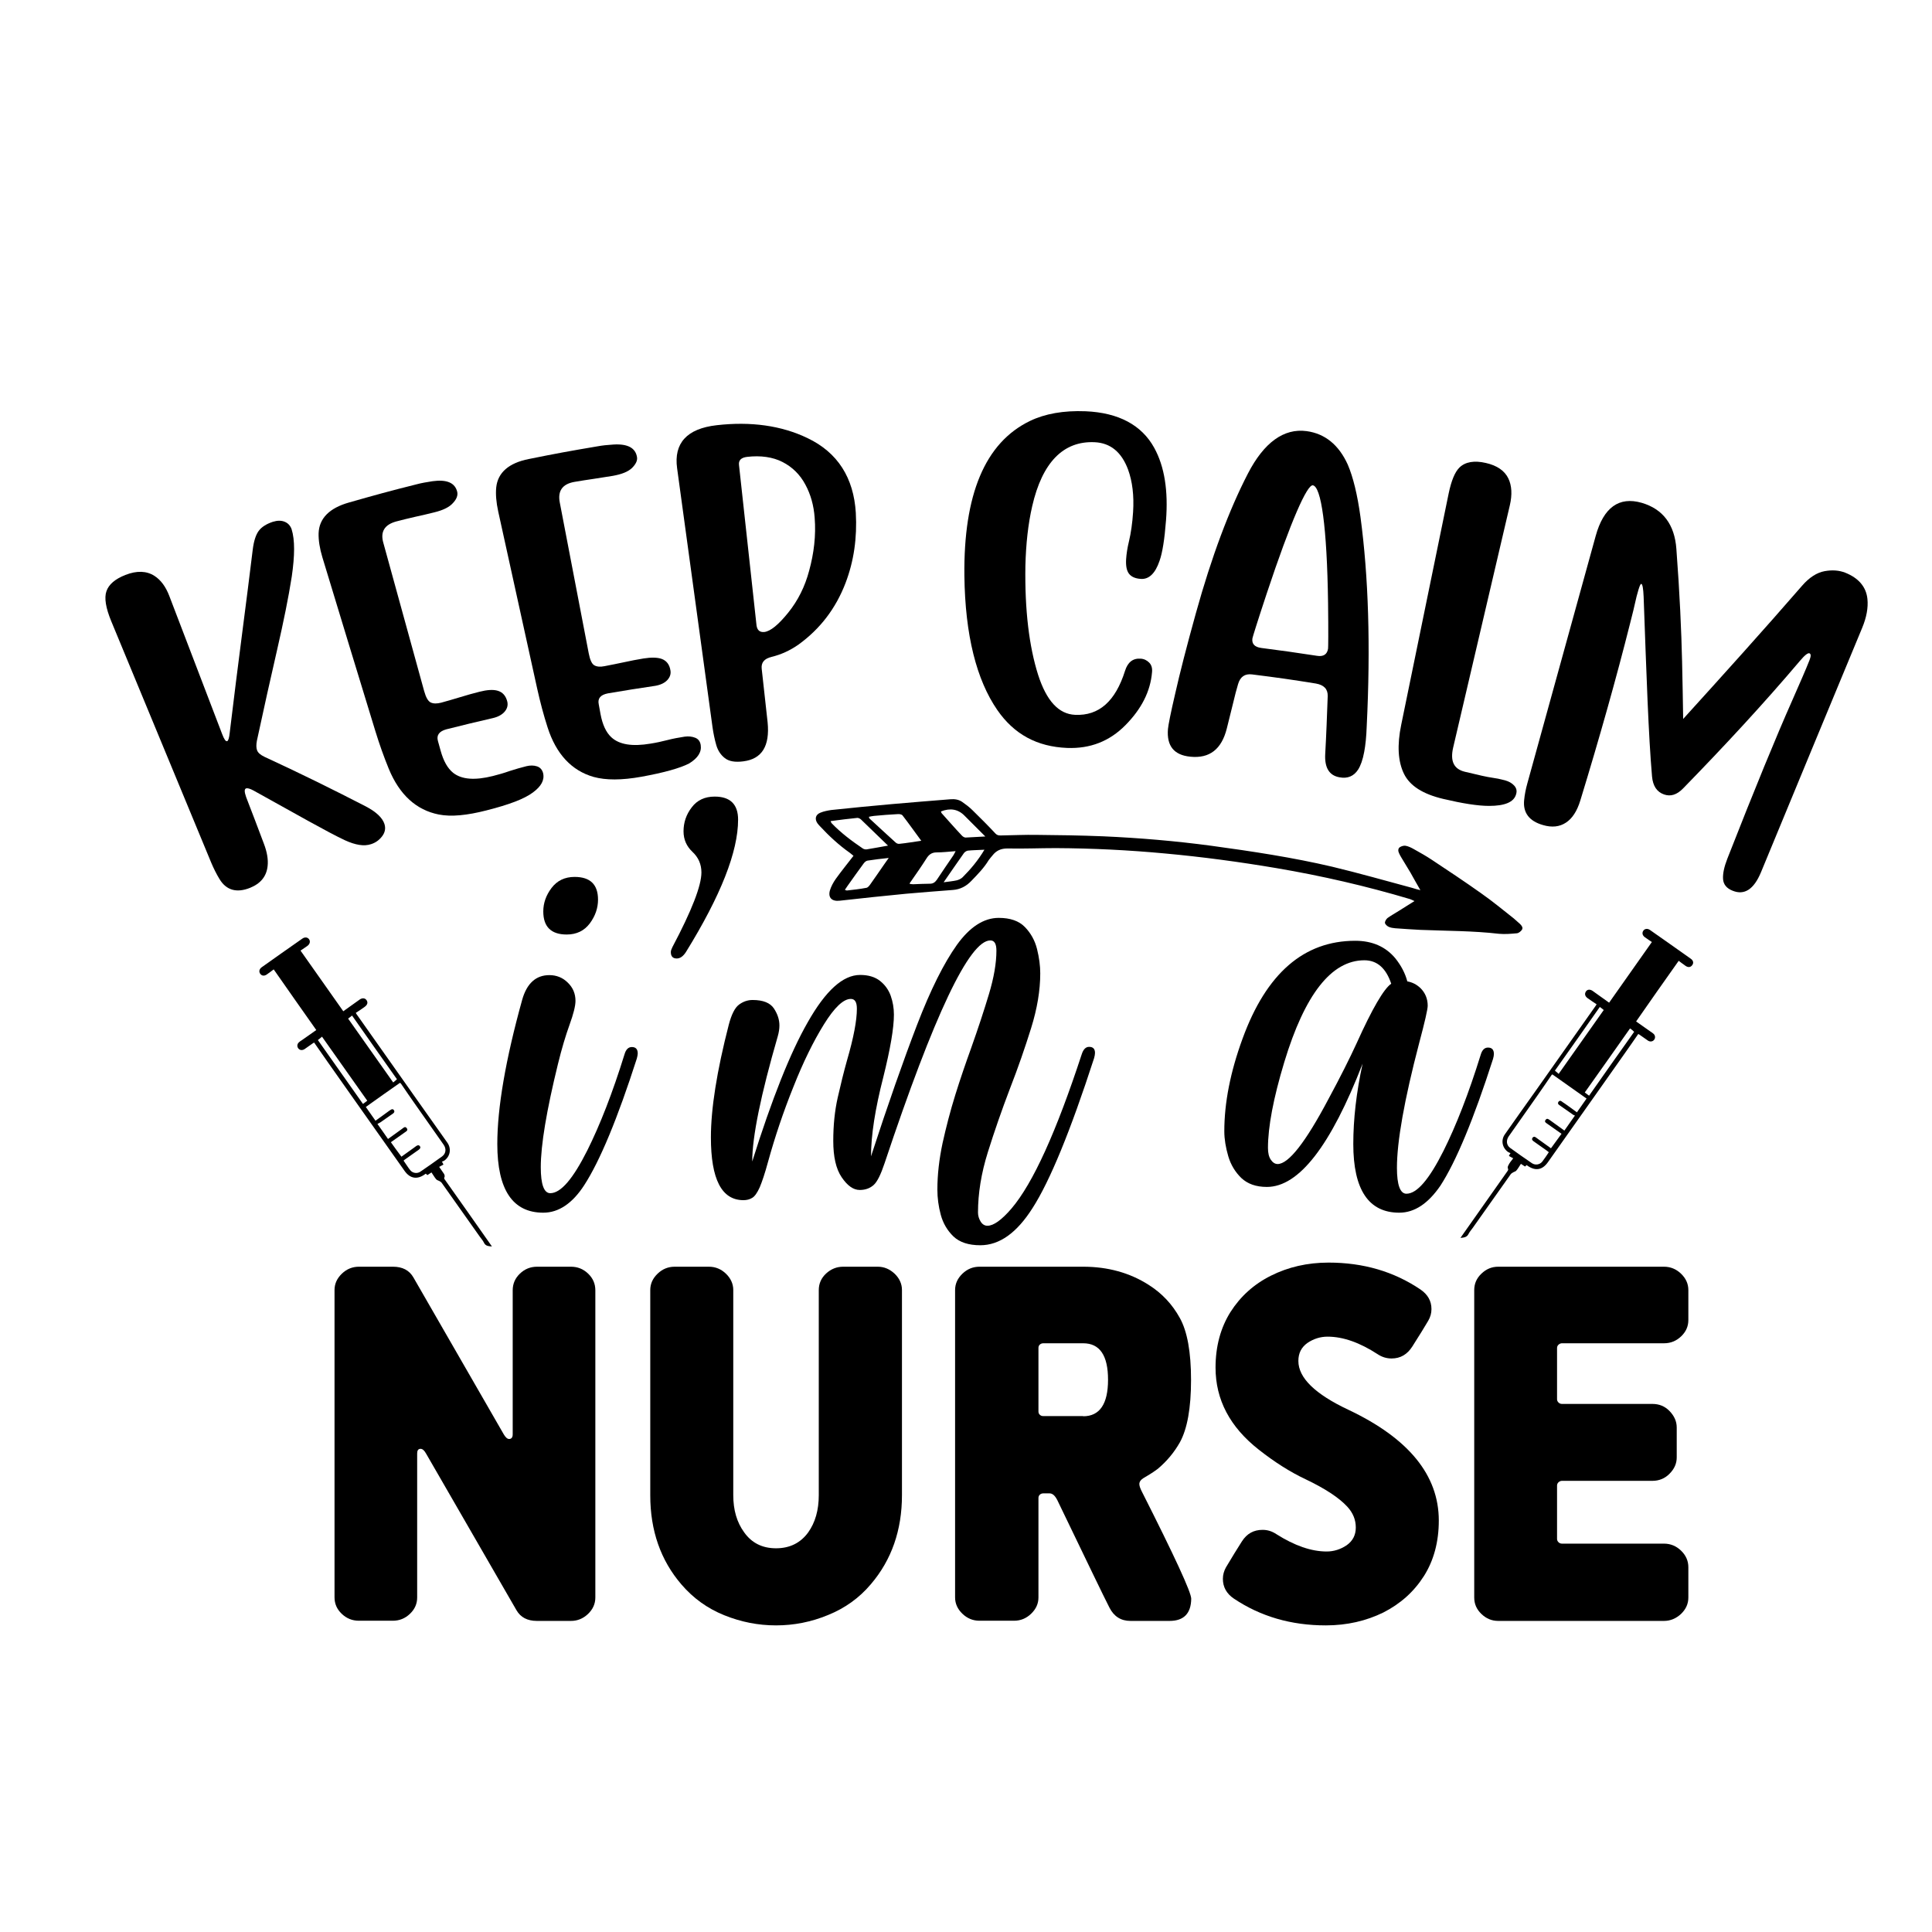
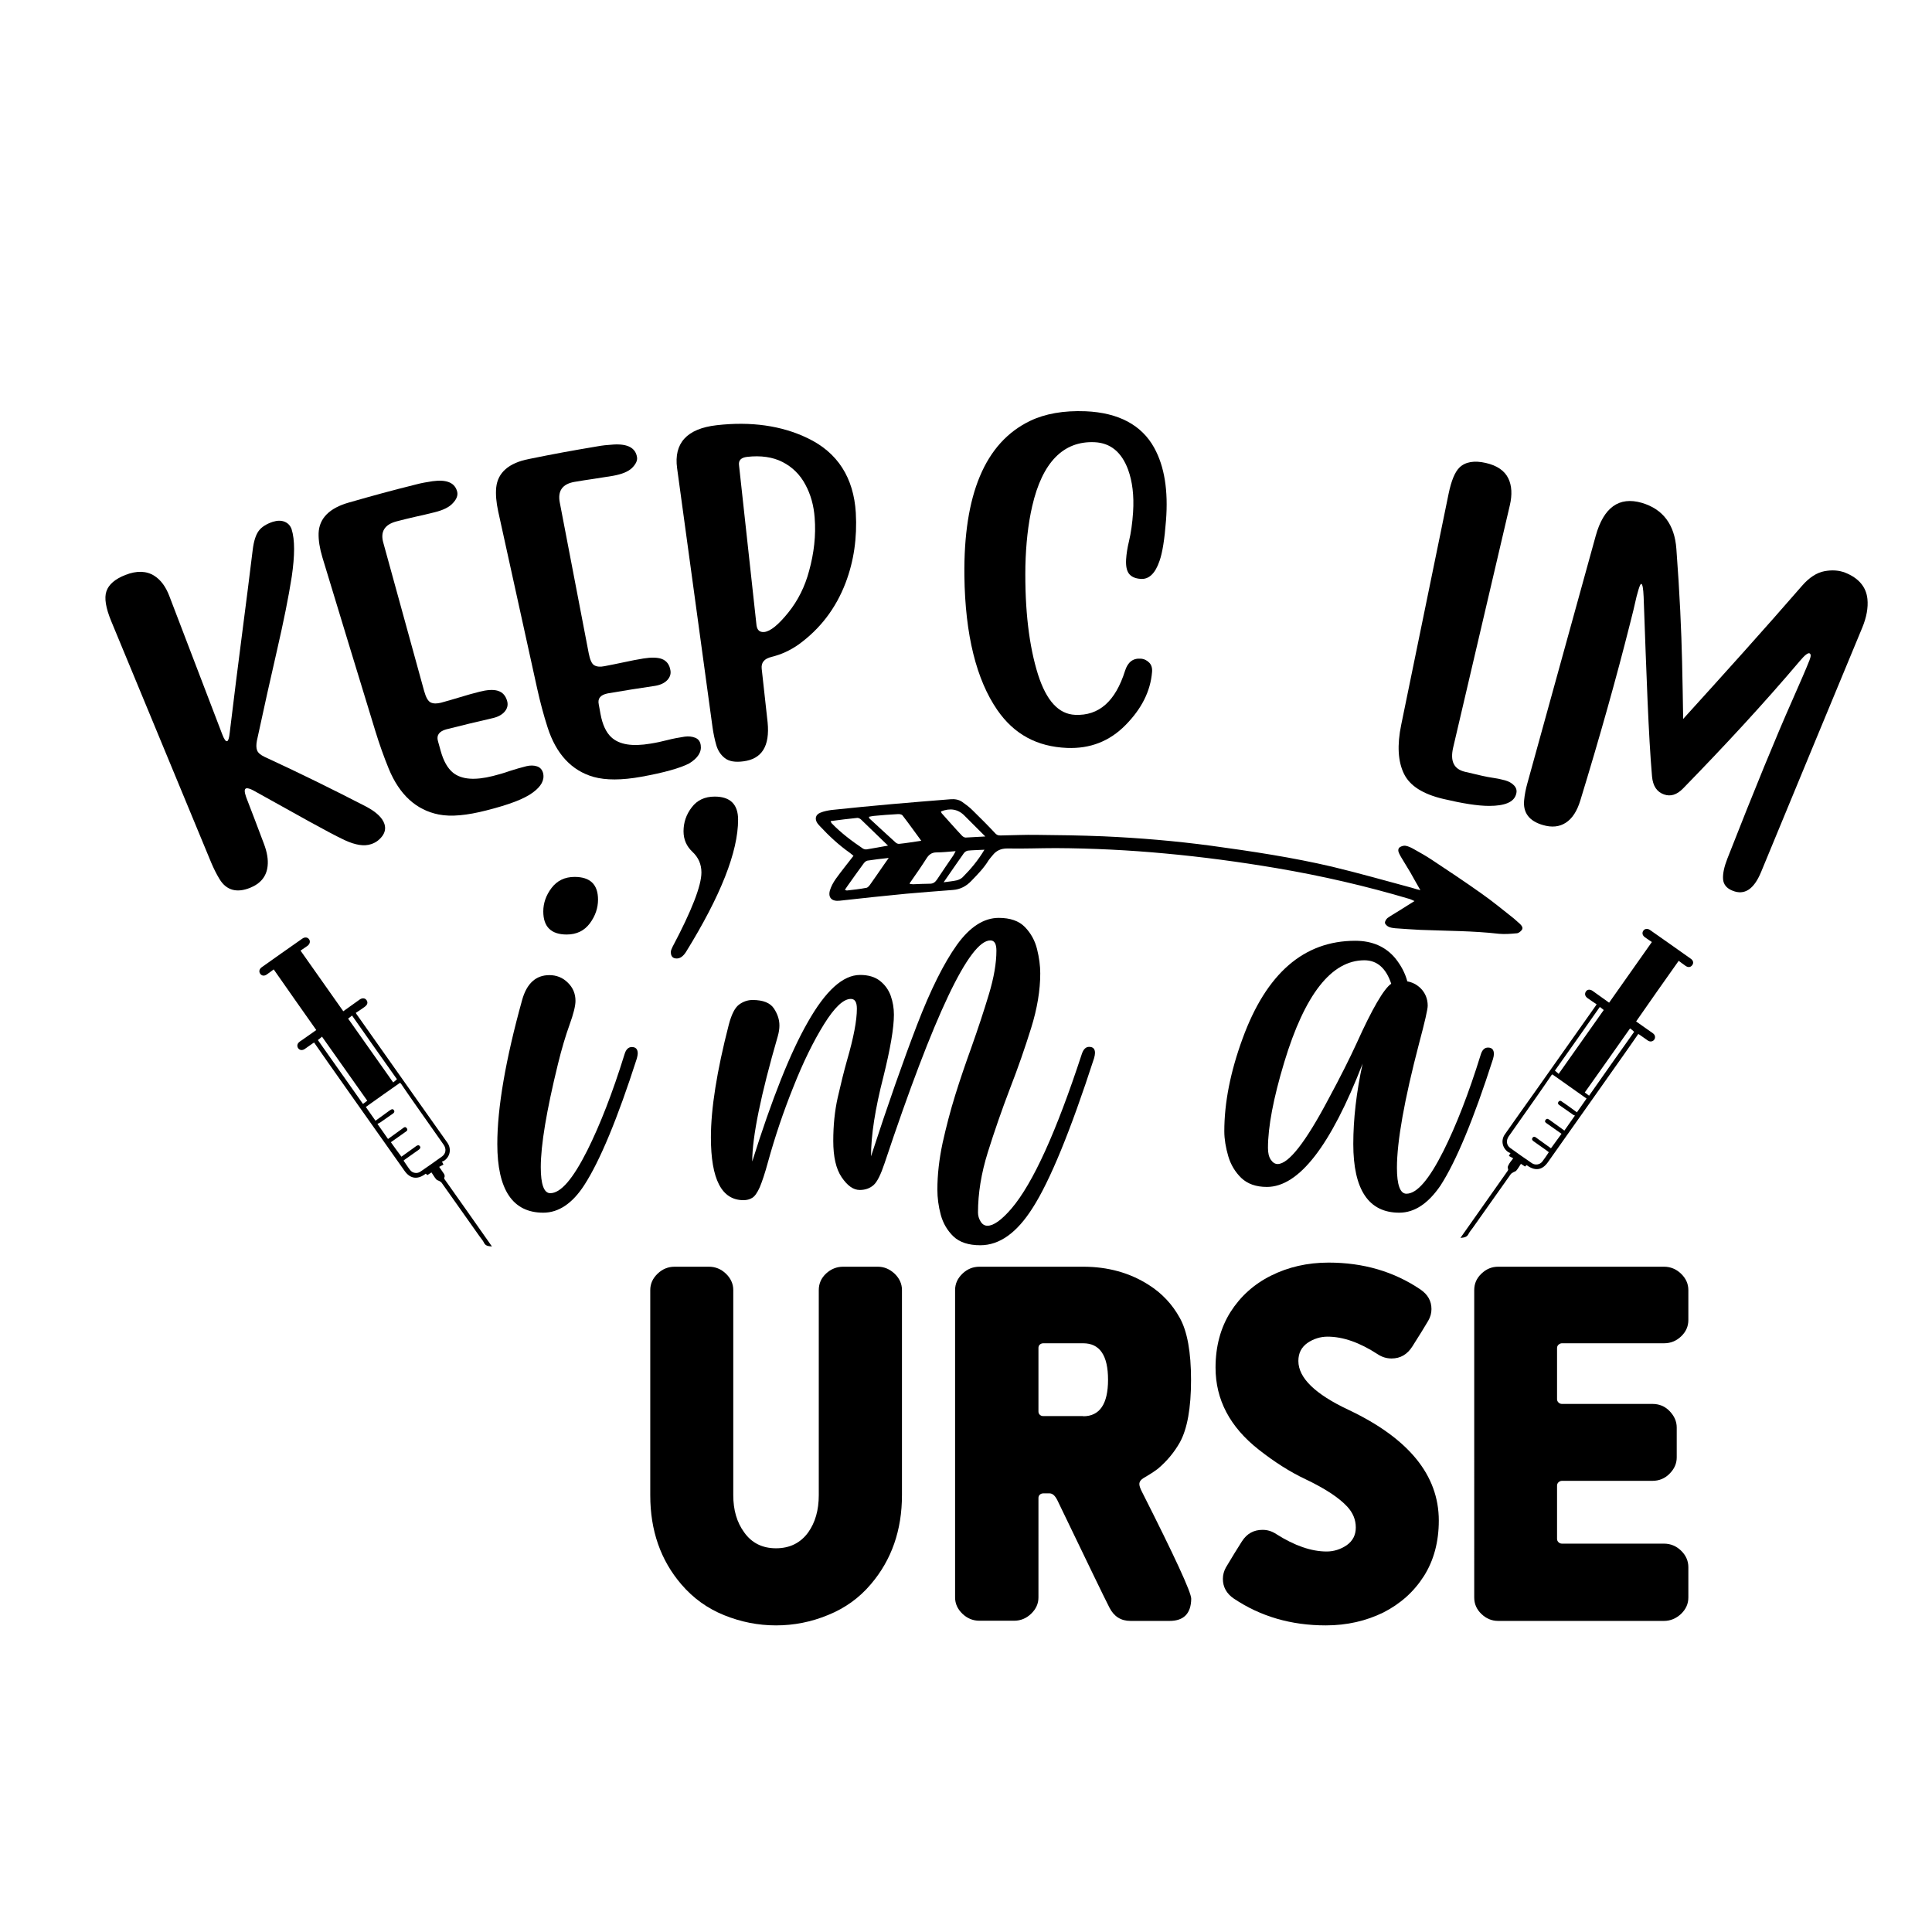
<svg xmlns="http://www.w3.org/2000/svg" version="1.1" id="Layer_1" x="0px" y="0px" viewBox="0 0 1080 1080" style="enable-background:new 0 0 1080 1080;" xml:space="preserve">
  <g>
    <g>
      <g>
        <g>
          <path d="M207.4,471.9c-3.9,1.3-8.7,0.5-14.6-2.2c-10-4.7-26.7-14.3-51.1-27.8c-2-1.1-3.4-1.4-4.1-1.2c-1.1,0.4-1,2,0,4.9 c4,10.4,6,15.6,9.9,26c1.8,4.7,2.5,8.9,2.1,12.5c-0.6,5.8-3.9,9.8-9.8,12.2c-7.5,3-13.3,1.4-17.1-4.9c-1.7-2.8-3.2-5.8-4.6-9.1 c-18.6-45-37.3-90-55.9-135c-3.1-7.5-4-13.1-2.7-16.8c1.3-3.8,4.8-6.8,10.6-9.1c6.4-2.5,11.8-2.3,16.2,0.5 c3.6,2.3,6.4,6.1,8.4,11.4c11.8,30.8,17.7,46.2,29.5,77.1c1.1,2.9,2,4.2,2.8,3.9c0.6-0.2,1.1-1.7,1.4-4.6 c4.7-39.3,9.4-73.5,12.9-102.6c0.6-4.7,1.7-8.1,3.3-10.3c1.6-2.2,4.3-3.9,7.9-5.1c2.6-0.8,4.8-0.8,6.7,0 c1.9,0.8,3.1,2.2,3.8,4.1c1.9,6,1.8,14.8,0.1,26.5c-1.8,11.6-4.6,25.3-8.2,41c-3.6,15.7-7.4,32.6-11.3,50.8 c-0.4,2.2-0.4,4,0.1,5.3c0.5,1.4,1.9,2.6,4.2,3.7c19.3,8.9,38.2,18.2,56.6,27.7c5.9,3.1,9.3,6.4,10.4,9.8 c0.8,2.5,0.3,4.8-1.3,6.9C211.9,469.7,209.9,471.1,207.4,471.9z" />
        </g>
        <g>
          <path d="M272,453c-10.9,2.8-19.8,3.7-26.8,2.3c-12.5-2.5-21.9-11-27.9-25.6c-2.7-6.6-5.2-13.6-7.5-21.1 c-11.9-38.8-17.8-58.3-29.6-97.1c-1.5-5-2.2-9.5-2.1-13.4c0.3-8.3,6-14.1,17-17.2c15.1-4.3,22.7-6.4,37.9-10.2 c2.6-0.7,5.6-1.2,8.8-1.7c8-1.1,12.6,0.9,13.8,6c0.4,1.9-0.3,4-2.4,6.2c-2,2.3-5.5,4-10.4,5.2c-3.5,0.9-7.1,1.7-10.7,2.5 c-3.6,0.8-7.1,1.7-10.6,2.6c-6.6,1.8-9,5.8-7.2,12c9.1,33.1,13.7,49.7,22.8,82.8c1,3.6,2.2,5.7,3.7,6.4c1.5,0.7,3.4,0.7,5.8,0.1 c3.6-1,7.1-2,10.7-3.1c3.6-1.1,7.1-2.1,10.7-3c4.3-1.1,7.7-1.3,10.1-0.6c2.9,0.8,4.7,2.9,5.5,6.2c0.4,1.9,0,3.7-1.4,5.4 c-1.4,1.7-3.6,3-6.6,3.7c-10.5,2.4-15.7,3.7-26.1,6.3c-4,1.1-5.6,3.3-4.7,6.5c0.6,2.1,0.9,3.2,1.5,5.4c1.6,5.8,3.9,9.9,7,12.4 c4.8,3.8,12.2,4.3,22.2,1.8c3.2-0.8,6.3-1.7,9.4-2.8c3.1-1,6.2-1.9,9.4-2.7c2.1-0.5,4.1-0.5,5.9,0.1c1.8,0.6,2.9,1.9,3.4,3.8 c0.9,3.9-1.1,7.4-5.7,10.8C293.1,446.6,284.6,449.8,272,453z" />
        </g>
        <g>
          <path d="M358.6,434.2c-11.1,2-19.9,2-26.8,0.1c-12.2-3.5-20.9-12.7-25.7-27.7c-2.2-6.8-4.1-14-5.8-21.6 c-8.7-39.7-13.1-59.5-21.8-99.1c-1.1-5.1-1.5-9.6-1.1-13.5c0.9-8.2,7-13.6,18.2-15.8c15.3-3.1,23-4.5,38.4-7.1 c2.7-0.5,5.6-0.8,8.9-1c8-0.5,12.4,1.9,13.2,7.1c0.3,1.9-0.7,3.9-2.8,6c-2.2,2.1-5.7,3.5-10.7,4.4c-3.6,0.6-7.2,1.1-10.8,1.7 c-3.6,0.5-7.2,1.1-10.8,1.7c-6.6,1.2-9.3,5-8.1,11.4c6.5,33.7,9.7,50.6,16.2,84.4c0.7,3.6,1.7,5.9,3.1,6.7 c1.4,0.8,3.3,1,5.7,0.5c3.6-0.7,7.2-1.4,10.9-2.2c3.6-0.8,7.3-1.5,10.9-2.1c4.4-0.7,7.8-0.6,10.1,0.2c2.8,1,4.5,3.2,5,6.6 c0.3,1.9-0.3,3.7-1.8,5.3c-1.5,1.6-3.8,2.7-6.8,3.2c-10.6,1.6-15.9,2.4-26.4,4.2c-4.1,0.8-5.8,2.8-5.1,6.1 c0.4,2.2,0.6,3.3,1,5.5c1.1,5.9,3.1,10.2,6,12.9c4.5,4.2,11.8,5.3,21.9,3.6c3.2-0.5,6.4-1.2,9.5-2c3.1-0.8,6.3-1.4,9.6-1.9 c2.2-0.3,4.1-0.1,5.9,0.6c1.8,0.7,2.8,2.1,3.1,4.1c0.6,3.9-1.6,7.3-6.5,10.3C380.1,429.4,371.3,431.9,358.6,434.2z" />
        </g>
        <g>
          <path d="M415.5,425.6c-4.6,0.6-8,0-10.3-1.8c-2.3-1.8-3.9-4.2-4.8-7.3c-0.9-3.1-1.6-6.5-2.1-10c-6.6-48.3-13.2-96.5-19.8-144.8 c-1.9-13.9,5.4-22.1,22.1-24c19.1-2.2,36.3,0.2,50.8,7.2c17,8.1,25.8,22.3,27,41.7c0.8,14.1-1.1,27.1-5.7,39.2 c-5.5,14.4-14.3,25.8-26.3,34.5c-4.7,3.3-9.7,5.6-15.1,6.9c-4.1,1-5.9,3.2-5.5,6.7c1.3,12,2,18,3.3,29.9 C430.4,417.1,425.9,424.3,415.5,425.6z M427.2,353.3c3.5-0.4,7.9-4,13.4-10.8c5.5-6.8,9.4-14.7,11.7-23.4 c2.7-9.8,3.9-19.8,3.1-29.7c-0.5-6.8-2.2-13-5.2-18.5c-2.9-5.5-7.3-9.9-12.9-12.7c-5.3-2.7-12.1-3.7-19.7-2.8 c-3.3,0.4-4.8,1.9-4.5,4.5c3.9,35.9,5.9,53.8,9.8,89.7C423.3,352.3,424.7,353.5,427.2,353.3z" />
        </g>
        <g>
          <path d="M596.5,418.1c-16.8-0.7-29.6-7.6-39-21.2c-11.6-16.8-18-41.8-18.4-75.1c-0.5-45.1,11.4-74.3,36.7-86.5 c8.3-4,18.7-5.9,31.1-5.4c18.4,0.8,31.3,7.7,38.3,20.4c5.8,10.5,7.9,24.1,6.6,40.7c-0.8,10.5-2,18-3.6,22.5 c-2.4,7.1-6,10.5-10.6,10.1c-3-0.2-5.2-1.2-6.5-2.9c-1.3-1.7-1.8-4.4-1.6-8c0.2-3.1,0.7-6.4,1.6-10.1c1.1-4.6,1.9-10.1,2.3-16.3 c0.6-9.3-0.4-17.2-2.8-23.8c-3.6-9.7-9.8-14.9-18.7-15.3c-17.5-0.8-29.3,11.3-34.9,35.8c-2.3,10-3.5,21.1-3.8,33.3 c-0.4,24.8,2.1,45.1,7.1,60.9c4.7,14.6,11.5,22,20.7,22.4c13.3,0.6,22.5-7.5,27.9-24.6c1.5-4.8,4.4-7.1,8.7-6.8 c1.9,0.1,3.5,0.9,4.8,2.2c1.3,1.3,1.8,3.1,1.6,5.3c-0.9,10.8-5.9,20.6-14.9,29.7C620.2,414.4,609.4,418.6,596.5,418.1z" />
        </g>
        <g>
-           <path d="M689.1,393.9c-1.2,5-2.4,9.5-3.3,13.3c-2.9,11.6-9.6,16.9-20.4,15.8c-9.2-0.9-13.3-6.1-12.5-15.5 c0.2-2.2,1.5-8.9,4.1-20c2.5-11.1,6.3-26,11.5-44.7c8.8-31.7,18.6-57.8,29.1-78.1c9-17.4,20.1-25.4,32.8-23.7 c10.3,1.4,18,7.7,23,18.7c3,7,5.4,16.8,7.1,29.2c4.5,33.3,5.7,72.4,3.5,117.1c-0.2,5.9-0.7,10.6-1.4,14.3 c-0.8,4.4-2,7.7-3.4,9.9c-2.4,3.7-5.9,5.2-10.5,4.3c-5.6-1-8.3-5.3-7.9-12.9c0.6-10.6,1-21.5,1.4-32.5c0.1-3.9-2.1-6.2-6.6-7 c-14.2-2.3-21.4-3.3-35.7-5.1c-4-0.5-6.6,1.3-7.8,5.4C691.3,385,690.3,388.8,689.1,393.9z M736.2,366.6c3.6,0.6,5.7-0.8,6.2-4 c0.1-0.8,0.2-9.2,0-25.4c-0.6-43.2-3.9-65.2-8.5-65.9c-3.2-0.5-12.2,19.6-25.8,60.5c-5.3,16-7.9,24.4-8,25.1 c-0.4,3,1.2,4.8,4.9,5.3C717.4,363.8,723.7,364.7,736.2,366.6z" />
-         </g>
+           </g>
        <g>
          <path d="M806.8,446.6c-11.4-2.7-18.7-7.3-22-14.1c-3.3-6.8-3.9-15.9-1.5-27.4c10.6-51.7,15.9-77.5,26.5-129.2 c1.5-7.2,3.5-12.1,6.1-14.6c3.2-3.1,8.2-4,14.7-2.5c6.2,1.4,10.5,4.3,12.6,8.7c1.9,4,2.2,9,0.8,15 c-12.7,54.2-19,81.3-31.7,135.5c-1.7,7.5,0.4,11.9,6.5,13.4c7.8,1.9,12.8,3,15.1,3.3c2.3,0.3,4.8,0.8,7.4,1.5 c2.1,0.6,3.8,1.5,5.1,2.9c1.3,1.4,1.7,3,1.1,4.9c-1.2,4.4-6.3,6.5-15.1,6.5C826,450.5,817.4,449.1,806.8,446.6z" />
        </g>
        <g>
          <path d="M968.5,497.9c-3.3-1.3-5.1-3.5-5.3-6.5c-0.2-3,0.6-6.8,2.4-11.4c15.4-39.3,27.5-68.7,36.2-88.3 c4.4-10,7.7-17.5,9.7-22.6c0.9-2.3,0.9-3.5,0-3.9c-0.9-0.3-2.6,1-5.3,4.2c-20.4,24.1-42.3,47.7-65.3,71.3 c-3.5,3.6-7,4.7-10.7,3.4c-4-1.4-6.2-4.7-6.7-10c-2-23-3.1-56.4-4.7-100.5c-0.2-4.6-0.6-7-1.3-7.2c-0.4-0.1-0.9,1-1.6,3.3 c-0.8,2.7-1.4,5-1.8,7c-0.4,2-1.4,6-2.9,11.9c-7.6,30.2-16.9,63.3-27.8,98.9c-1.8,5.9-4.5,10.1-8.1,12.4 c-3.5,2.3-7.8,2.8-12.8,1.3c-7.7-2.2-11.2-6.9-10.5-13.9c0.3-3.1,0.9-6.2,1.8-9.4c15.3-55.3,22.9-83,38.2-138.3 c4.4-15.9,13-22.2,25.8-18.5c11.8,3.5,18.3,12.1,19.3,25.7c1.9,25.1,2.8,46.1,3.2,63.1c0.3,11.1,0.4,21.8,0.6,32 c22.5-24.8,44.8-49.5,66.5-74.5c4-4.6,8.2-7.3,12.5-8.1c4.3-0.8,8.1-0.5,11.5,0.8c7.6,3,11.8,8,12.5,14.7 c0.5,4.9-0.5,10.3-2.9,16.1c-18.9,45.6-37.8,91.1-56.6,136.7C980.4,497.2,975.1,500.6,968.5,497.9z" />
        </g>
      </g>
    </g>
    <g>
      <g>
        <path d="M303.7,677.9c-17.1,0-25.7-12.8-25.7-38.4c0-20.2,4.6-47.1,13.9-80.6c2.6-9.2,7.7-13.8,15.2-13.8c4,0,7.5,1.4,10.3,4.2 c2.9,2.8,4.3,6.2,4.3,10.2c0,2.8-1.1,7.2-3.3,13.3c-2.2,6.1-4.4,13.4-6.5,22c-6.4,26.1-9.6,45.3-9.6,57.7 c0,9.6,1.8,14.5,5.3,14.5c5.9,0,12.7-8,20.7-23.9c7.1-14.2,14.1-32.1,20.8-53.7c0.8-2.8,2.2-4.1,4.1-4.1c2.2,0,3.3,1.2,3.3,3.6 c0,0.7-0.2,1.6-0.5,2.8c-10.8,33.6-20.6,57.2-29.4,70.8C320,672.7,312.3,677.9,303.7,677.9z M316.8,522.4 c-8.7,0-13.1-4.3-13.1-12.9c0-4.6,1.5-9,4.6-13.1c3.1-4.1,7.4-6.2,12.9-6.2c8.7,0,13.1,4.2,13.1,12.7c0,4.7-1.5,9.1-4.6,13.3 C326.6,520.3,322.3,522.4,316.8,522.4z" />
      </g>
      <g>
        <path d="M378.3,535.8c-2.2,0-3.3-1.2-3.3-3.6c0-0.7,0.3-1.6,0.9-2.8c10.8-20.4,16.2-34.3,16.2-41.7c0-4.6-1.7-8.4-5-11.5 c-3.3-3.1-5-6.9-5-11.5c0-4.9,1.5-9.4,4.6-13.4c3-4,7.3-6,12.8-6c8.7,0,13.1,4.3,13.1,12.9c0,17.9-9.7,42.5-29.1,73.9 C381.9,534.6,380.2,535.8,378.3,535.8z" />
      </g>
      <g>
        <path d="M548,696.1c-6.5,0-11.5-1.6-15-4.9c-3.4-3.3-5.8-7.3-7.1-12.1c-1.3-4.8-1.9-9.5-1.9-14.1c0-8.4,1-17,2.9-26 c2-9,4.3-17.9,7.1-26.9c2.8-9,5.8-17.7,8.9-26.3c3.8-10.7,7.1-20.7,9.9-30c2.8-9.3,4.2-17.4,4.2-24.4c0-3.8-1.1-5.7-3.4-5.7 c-11.7,0-31.4,41.5-59.1,124.5c-2.1,6.3-4.1,10.4-6.1,12.2c-2,1.8-4.6,2.8-7.8,2.8c-3.6,0-6.9-2.4-10.1-7.1 c-3.2-4.7-4.7-11.5-4.7-20.3c0-8.7,0.8-16.8,2.5-24.3c1.7-7.5,3.4-14.4,5.2-20.8c3.7-12.7,5.5-22.3,5.5-28.8 c0-3.7-1.1-5.5-3.4-5.5c-4.1,0-9.1,4.7-15,14.2c-5.9,9.5-11.6,21.1-17.1,35c-5.6,13.9-10.3,27.9-14.2,42 c-1.7,6.3-3.3,11-4.6,14.1c-1.4,3.1-2.8,5.1-4.2,5.9c-1.4,0.9-3.1,1.3-4.9,1.3c-12.2,0-18.2-11.7-18.2-35.1c0-16,3.3-37,10-63 c1.5-5.7,3.4-9.5,5.7-11.2c2.3-1.7,4.8-2.6,7.6-2.6c5.9,0,9.8,1.6,11.9,4.7c2.1,3.2,3.1,6.3,3.1,9.6c0,1.8-0.3,3.8-0.9,5.9 c-9.5,32.8-14.3,56.2-14.3,70.1c11-35,21.3-60.9,31-77.8c10-17.7,19.7-26.5,29.3-26.5c4.6,0,8.3,1.1,11.1,3.3 c2.8,2.2,4.8,5,6,8.3c1.2,3.4,1.8,6.9,1.8,10.6c0,7.5-2,19.1-5.9,34.8c-4.6,17.9-6.9,32.7-6.9,44.4c9.5-29.2,18.1-53.6,25.7-73.4 c7.6-19.8,15.1-34.7,22.3-44.8c7.2-10,15-15.1,23.4-15.1c6.4,0,11.3,1.7,14.6,5.1c3.3,3.4,5.6,7.5,6.8,12.3 c1.2,4.8,1.8,9.4,1.8,13.6c0,9.5-1.7,19.7-5.1,30.6c-3.4,10.9-7.3,22.2-11.9,34c-4.5,11.8-8.6,23.6-12.3,35.4 c-3.7,11.8-5.5,23.1-5.5,33.7c0,1.8,0.5,3.5,1.5,5.1c1,1.6,2.3,2.3,3.8,2.3c3.4,0,7.9-3.2,13.4-9.6c12.1-14.2,25.1-43,39.3-86.3 c0.9-2.8,2.3-4.1,4.1-4.1c2.2,0,3.3,1.1,3.3,3.4c0,0.8-0.2,1.8-0.5,2.9c-13.2,40.7-24.7,68.7-34.4,83.8 C568.4,689.2,558.7,696.1,548,696.1z" />
      </g>
      <g>
        <path d="M782.2,677.9c-17.1,0-25.7-12.8-25.7-38.4c0-13.8,1.7-28.8,5.2-44.9c-17.8,45.9-35.6,68.9-53.5,68.9 c-6.1,0-10.8-1.7-14.3-5c-3.4-3.3-5.9-7.4-7.3-12.2c-1.4-4.8-2.2-9.5-2.2-13.9c0-16,3.4-33.2,10.2-51.8 c13.3-36.5,34.3-54.7,63-54.7c9.5,0,17,3.3,22.4,9.8c3.2,4,5.5,8.3,6.7,12.9c2.8,0.5,5.2,1.7,7.4,3.8c2.6,2.6,4,5.9,4,9.8 c0,2-1.6,9-4.8,21c-8.3,31.7-12.4,54.9-12.4,69.6c0,9.6,1.8,14.5,5.3,14.5c5.9,0,12.7-8,20.7-23.9c7.1-14.2,14.1-32.1,20.8-53.7 c0.8-2.8,2.2-4.1,4.1-4.1c2.2,0,3.3,1.2,3.3,3.6c0,0.8-0.2,1.7-0.5,2.8c-10.8,33.6-20.6,57.2-29.4,70.8 C798.4,672.7,790.8,677.9,782.2,677.9z M714.2,650.7c6.1,0,15.6-12.1,28.4-36.3c6.7-12.4,11.9-22.8,15.8-31.3 c8.7-19.3,15.2-30.4,19.3-33.2c-2.9-8.7-7.9-13.1-15-13.1c-18.4,0-33.3,19-44.8,57c-6.1,20.2-9.1,36.2-9.1,47.9 c0,2.8,0.5,5,1.6,6.6C711.4,649.8,712.7,650.7,714.2,650.7z" />
      </g>
    </g>
    <g>
      <path d="M845.9,647.5c-0.9-0.5-1.6-0.9-2.4-1.3c0.2-0.5,0.4-0.8,0.6-1.2c0.1-0.1,0.2-0.3,0.3-0.4c-0.5-0.2-1.1-0.4-1.5-0.7 c-3.2-2.4-4-6.6-1.6-9.9c5.7-8.1,11.4-16.2,17.2-24.3c11.2-15.9,22.4-31.8,33.6-47.6c0.1-0.2,0.2-0.4,0.4-0.7 c-1.7-1.1-3.4-2.3-5-3.4c-1.5-1.1-1.8-2.4-1-3.7c0.8-1.3,2.4-1.4,3.9-0.3c3.1,2.2,6.1,4.4,9.1,6.5c8-11.3,15.9-22.5,23.9-33.9 c-1.1-0.8-2.5-1.6-3.8-2.6c-1.5-1-1.8-2.5-1-3.7c0.8-1.2,2.4-1.4,3.8-0.4c7.6,5.3,15.2,10.7,22.7,16c1.5,1,1.8,2.5,0.8,3.7 c-0.9,1.2-2.3,1.3-3.7,0.3c-1.3-0.9-2.6-1.9-3.8-2.8c-8,11.3-15.9,22.5-23.8,33.9c2.5,1.8,5.3,3.7,8.1,5.7c0.5,0.3,0.9,0.6,1.4,1 c1.2,0.9,1.4,2.4,0.6,3.5c-0.8,1.1-2.3,1.3-3.5,0.5c-1.6-1.1-3.2-2.2-4.7-3.3c-0.2-0.1-0.4-0.2-0.7-0.4c-2.5,3.7-5.1,7.3-7.6,10.9 c-4.3,6.1-8.6,12.2-12.9,18.3c-10,14.2-20.1,28.4-30.1,42.6c-3,4.2-6.8,4.9-11.1,2c-0.2-0.1-0.4-0.3-0.7-0.5 c-0.3,0.3-0.6,0.5-0.9,0.8c-0.7-0.5-1.4-0.9-2.3-1.5c-0.9,1.3-1.6,2.7-2.6,3.8c-0.4,0.5-1.2,0.6-1.8,1c-0.5,0.3-1,0.6-1.3,1 c-7.1,10-14.2,20.1-21.3,30.1c-0.8,1.1-1.7,2.1-2.3,3.3c-0.9,1.9-2.6,2-4.5,2.2c0.4-0.5,0.6-0.9,0.9-1.3 c8.4-12,16.9-23.9,25.3-35.9c0.4-0.6,0.7-1,0.3-1.7c-0.2-0.4,0-1.2,0.3-1.7C843.8,650.1,844.8,648.9,845.9,647.5z M867.8,600.6 c-0.3,0.2-0.5,0.3-0.5,0.4c-2.7,3.9-5.3,7.8-8,11.6c-5.3,7.6-10.6,15.1-15.9,22.6c-1.6,2.3-1.3,5,0.8,6.5c4,2.9,8,5.7,12.1,8.5 c1.9,1.3,4.4,0.9,5.8-0.8c1.3-1.7,2.5-3.5,3.7-5.3c-0.3-0.3-0.7-0.5-1-0.8c-2.5-1.8-5-3.5-7.5-5.3c-0.7-0.5-1.2-1.1-0.6-2 c0.6-0.8,1.4-0.6,2.1,0c0.5,0.4,1,0.7,1.5,1.1c2.3,1.7,4.7,3.3,6.7,4.8c2-2.8,3.9-5.4,5.9-8.1c-2.6-1.8-5.2-3.7-7.8-5.5 c-0.8-0.6-2-1.1-1.1-2.3c0.9-1.2,1.8-0.2,2.6,0.3c2.7,1.9,5.3,3.8,7.9,5.7c2-2.8,3.8-5.4,5.9-8.4c-0.5-0.2-1.1-0.4-1.5-0.8 c-2.4-1.7-4.9-3.4-7.3-5.1c-0.7-0.5-0.9-1.1-0.4-1.8c0.5-0.7,1.2-0.7,1.8-0.2c0.5,0.4,1.1,0.8,1.6,1.1c2.4,1.7,4.8,3.4,6.9,5 c1.8-2.6,3.6-5.1,5.4-7.7C880.5,609.6,874.1,605.1,867.8,600.6z M894.3,562.9c-8.4,12-16.8,23.9-25.1,35.6 c0.8,0.6,1.4,1.2,2.1,1.8c8.5-12,16.9-23.9,25.2-35.7C895.8,564,895.1,563.5,894.3,562.9z M911.2,574.9 c-8.4,12-16.9,23.9-25.3,35.8c0.8,0.6,1.5,1.1,2.4,1.8c8.4-12,16.8-23.9,25.2-35.7C912.7,576,912,575.4,911.2,574.9z" />
    </g>
    <g>
      <path d="M248.2,656.2c0.3,0.5,0.5,1.3,0.3,1.7c-0.4,0.8-0.1,1.2,0.3,1.7c8.5,12,16.9,23.9,25.3,35.9c0.3,0.4,0.5,0.8,0.9,1.3 c-1.9-0.2-3.6-0.2-4.5-2.2c-0.6-1.2-1.5-2.2-2.3-3.3c-7.1-10-14.2-20.1-21.3-30.1c-0.3-0.4-0.8-0.7-1.3-1c-0.6-0.3-1.4-0.5-1.8-1 c-1-1.2-1.7-2.5-2.6-3.8c-0.9,0.6-1.6,1-2.3,1.5c-0.3-0.3-0.6-0.6-0.9-0.8c-0.3,0.2-0.5,0.3-0.7,0.5c-4.2,2.9-8.1,2.2-11.1-2 c-10-14.2-20.1-28.4-30.1-42.6c-4.3-6.1-8.6-12.2-12.9-18.3c-2.5-3.6-5-7.2-7.6-10.9c-0.3,0.2-0.5,0.3-0.7,0.4 c-1.6,1.1-3.1,2.2-4.7,3.3c-1.3,0.8-2.7,0.6-3.5-0.5c-0.8-1.1-0.6-2.6,0.6-3.5c0.4-0.4,0.9-0.7,1.4-1c2.8-2,5.6-3.9,8.1-5.7 c-8-11.3-15.9-22.6-23.8-33.9c-1.2,0.9-2.5,1.9-3.8,2.8c-1.4,1-2.8,0.9-3.7-0.3c-0.9-1.2-0.6-2.7,0.8-3.7 c7.6-5.4,15.1-10.7,22.7-16c1.4-1,3-0.8,3.8,0.4c0.8,1.2,0.4,2.7-1,3.7c-1.3,0.9-2.7,1.8-3.8,2.6c8,11.4,15.9,22.6,23.9,33.9 c3-2.1,6-4.3,9.1-6.5c1.5-1.1,3.1-0.9,3.9,0.3c0.9,1.3,0.5,2.6-1,3.7c-1.6,1.2-3.3,2.3-5,3.4c0.2,0.4,0.3,0.6,0.4,0.7 c11.2,15.9,22.4,31.8,33.6,47.6c5.7,8.1,11.5,16.2,17.2,24.3c2.3,3.3,1.6,7.5-1.6,9.9c-0.4,0.3-1,0.5-1.5,0.7 c0.1,0.1,0.2,0.3,0.3,0.4c0.2,0.3,0.3,0.7,0.6,1.2c-0.7,0.4-1.4,0.8-2.4,1.3C246.4,653.7,247.4,654.9,248.2,656.2z M204.5,618.8 c1.9,2.7,3.6,5.1,5.4,7.7c2.2-1.6,4.6-3.3,6.9-5c0.5-0.4,1.1-0.8,1.6-1.1c0.7-0.5,1.4-0.5,1.8,0.2c0.5,0.7,0.2,1.3-0.4,1.8 c-2.4,1.7-4.8,3.4-7.3,5.1c-0.5,0.3-1.1,0.5-1.5,0.8c2.1,3,4,5.6,5.9,8.4c2.6-1.9,5.3-3.8,7.9-5.7c0.8-0.6,1.7-1.6,2.6-0.3 c0.9,1.2-0.4,1.8-1.1,2.3c-2.6,1.9-5.3,3.7-7.8,5.5c1.9,2.7,3.8,5.3,5.9,8.1c2.1-1.5,4.4-3.1,6.7-4.8c0.5-0.4,1-0.7,1.5-1.1 c0.7-0.5,1.5-0.8,2.1,0c0.6,0.8,0.1,1.5-0.6,2c-2.5,1.8-5,3.5-7.5,5.3c-0.3,0.2-0.7,0.5-1,0.8c1.3,1.8,2.4,3.7,3.7,5.3 c1.4,1.8,4,2.1,5.8,0.8c4.1-2.8,8.1-5.6,12.1-8.5c2.1-1.6,2.4-4.2,0.8-6.5c-5.3-7.5-10.6-15.1-15.9-22.6c-2.7-3.9-5.4-7.7-8-11.6 c-0.1-0.1-0.2-0.1-0.5-0.4C217.1,609.8,210.7,614.4,204.5,618.8z M194.6,569.4c8.3,11.8,16.7,23.7,25.2,35.7 c0.7-0.6,1.4-1.1,2.1-1.8c-8.3-11.7-16.7-23.6-25.1-35.6C196.1,568.3,195.4,568.8,194.6,569.4z M177.7,581.4 c8.3,11.8,16.7,23.7,25.2,35.7c0.9-0.6,1.6-1.2,2.4-1.8c-8.4-11.9-16.8-23.8-25.3-35.8C179.2,580.2,178.5,580.8,177.7,581.4z" />
    </g>
    <g>
      <g>
        <path d="M794,497.6c-2.1-3.7-3.9-6.8-5.6-9.9c-1.7-2.9-3.5-5.7-5.2-8.6c-0.4-0.7-0.8-1.4-1.1-2.1c-0.6-1.2-0.7-2.6,0.4-3.4 c0.9-0.6,2.3-1,3.3-0.8c1.6,0.3,3.2,1.1,4.6,1.9c3.4,1.9,6.8,3.8,10.1,6c9.2,6.1,18.4,12.2,27.4,18.6c6.3,4.4,12.2,9.3,18.3,14.1 c1.2,1,2.3,2.1,3.5,3.1c0.9,0.9,1.8,2,1.1,3.2c-0.6,0.9-1.8,1.9-2.8,2c-3.3,0.3-6.7,0.6-10,0.3c-14.7-1.7-29.4-1.6-44.1-2.2 c-4.7-0.2-9.3-0.6-14-0.9c-1.2-0.1-2.5-0.3-3.6-0.8c-0.9-0.4-2-1.4-2.1-2.2c-0.1-0.8,0.7-2.1,1.4-2.7c2.1-1.5,4.3-2.7,6.5-4.1 c2.7-1.7,5.4-3.4,8.6-5.4c-1.2-0.5-1.8-0.9-2.5-1.1c-24.5-7.3-49.3-13-74.6-17.3c-20.7-3.5-41.5-6.3-62.3-8.2 c-20.3-1.9-40.7-2.9-61.1-3c-9,0-18.1,0.4-27.1,0.2c-3.6,0-6.2,1.2-8.3,3.9c-0.7,0.9-1.5,1.7-2.1,2.6c-2.6,4.3-6.1,7.9-9.6,11.5 c-2.9,3.1-6.3,4.9-10.5,5.2c-8.7,0.7-17.3,1.3-26,2.1c-12.4,1.2-24.8,2.5-37.2,3.9c-4.3,0.5-6.6-1.6-5.5-5.7 c0.7-2.3,1.9-4.5,3.3-6.5c3.1-4.3,6.5-8.5,9.9-12.9c-0.8-0.6-1.4-1.2-2.1-1.7c-6.1-4.3-11.6-9.4-16.7-14.9 c-0.5-0.5-0.9-1-1.3-1.5c-1.7-2.4-1.2-4.9,1.6-6c1.9-0.8,4.1-1.2,6.1-1.5c11.3-1.2,22.6-2.3,33.9-3.3c10.9-1,21.8-1.8,32.6-2.7 c2.4-0.2,4.7,0.1,6.7,1.5c2,1.4,4,2.9,5.7,4.6c4.4,4.3,8.7,8.6,12.9,13.1c1.3,1.3,2.6,1,4,1c6.2-0.1,12.5-0.4,18.7-0.3 c12.5,0.1,25,0.3,37.4,0.8c20.3,0.9,40.5,2.6,60.6,5.3c22.7,3.1,45.3,6.5,67.5,11.7c15,3.6,29.7,7.8,44.6,11.8 C791,496.9,792.1,497.1,794,497.6z M496.4,472.7c-5.2-5-10.1-9.8-15.1-14.6c-0.5-0.5-1.4-0.9-2-0.9c-4.9,0.5-9.9,1.1-15,1.8 c0.3,0.7,0.4,1,0.6,1.2c5.2,5.4,11.2,9.9,17.4,14.1c0.6,0.4,1.5,0.6,2.2,0.5C488.4,474.2,492.3,473.4,496.4,472.7z M515,470 c-3.7-5-7-9.7-10.5-14.2c-0.5-0.6-1.8-0.8-2.7-0.7c-4.4,0.2-8.9,0.6-13.3,1c-0.9,0.1-1.8,0.3-2.8,0.5c0.2,0.5,0.2,0.8,0.3,0.9 c4.9,4.5,9.8,9.1,14.7,13.5c0.5,0.5,1.4,0.8,2.1,0.7C506.8,471.3,510.7,470.6,515,470z M508.5,494.1c0.8,0.1,1.4,0.2,2,0.2 c3.1-0.1,6.2-0.3,9.4-0.3c1.7,0,2.8-0.8,3.8-2.2c3-4.6,6.1-9,9.2-13.6c0.4-0.6,0.7-1.3,1.3-2.4c-3.9,0.3-7.3,0.7-10.7,0.7 c-2.7,0-4.3,1.3-5.6,3.4c-2.8,4.4-5.8,8.7-8.8,13C508.7,493.2,508.7,493.6,508.5,494.1z M496.8,479.6c-4.5,0.5-8.2,0.9-11.9,1.5 c-0.8,0.1-1.7,1-2.2,1.7c-3,4.1-6,8.3-8.9,12.4c-0.5,0.7-1,1.4-1.5,2.2c0.5,0.2,0.8,0.4,1.1,0.4c3.6-0.4,7.3-0.8,10.9-1.5 c0.8-0.1,1.6-1.1,2.1-1.8c2.7-3.8,5.3-7.6,8-11.5C495,482.1,495.7,481.1,496.8,479.6z M550.8,467.6c-4.2-4.2-7.8-7.8-11.4-11.4 c-3.8-4-8.3-4.6-13.4-2.6c0.1,0.4,0.2,0.7,0.4,1c3.8,4.2,7.5,8.5,11.4,12.6c0.5,0.5,1.3,1,2,1C543.3,468,546.7,467.8,550.8,467.6 z M527.5,493.2c2.9-0.4,5.2-0.6,7.4-1.1c1.1-0.3,2.4-0.9,3.2-1.7c4.5-4.5,8.7-9.5,12.2-15.4c-3.3,0.2-6.3,0.2-9.2,0.5 c-0.8,0.1-1.7,0.7-2.2,1.3C535.2,482,531.6,487.3,527.5,493.2z" />
      </g>
    </g>
    <g>
-       <path d="M319.2,906.1h-19.1c-5.3,0-9.1-2-11.4-6l-50.5-87.5c-1-1.8-2-2.7-3.1-2.7c-1.3,0-1.9,0.9-1.9,2.6V893c0,3.5-1.3,6.5-4,9.1 c-2.7,2.6-5.9,3.9-9.6,3.9h-19c-3.7,0-6.9-1.3-9.6-3.9c-2.7-2.6-4-5.6-4-9.2V721.2c0-3.6,1.4-6.6,4.1-9.2c2.7-2.6,5.9-3.9,9.5-3.9 h19.1c5.3,0,9.1,2,11.4,6l50.5,87.7c1,1.7,2,2.6,3,2.6c1.3,0,2-0.9,2-2.6v-80.5c0-3.6,1.3-6.7,4-9.3c2.7-2.6,5.9-3.9,9.6-3.9h19 c3.7,0,6.9,1.3,9.6,3.9c2.7,2.6,4,5.7,4,9.3V893c0,3.6-1.4,6.7-4.3,9.4C325.9,904.8,322.8,906.1,319.2,906.1z" />
      <path d="M433.8,908.6c-10,0-19.6-1.9-29-5.7c-9.4-3.8-17.3-9.5-23.9-17.2c-11.6-13.5-17.4-30.1-17.4-49.8V721.2 c0-3.6,1.4-6.6,4.1-9.2c2.7-2.6,5.9-3.9,9.5-3.9h19.2c3.6,0,6.8,1.3,9.5,3.9c2.7,2.6,4.1,5.7,4.1,9.1v114.7c0,8.3,2,15.2,6.1,20.8 c4.2,5.9,10.1,8.9,17.8,8.9c7.7,0,13.7-3,18-8.9c3.9-5.5,5.9-12.4,5.9-20.8V721.2c0-3.7,1.4-6.8,4.1-9.3c2.7-2.5,5.9-3.8,9.5-3.8 h19.4c3.5,0,6.6,1.3,9.4,3.9c2.7,2.6,4.1,5.7,4.1,9.1v114.7c0,19.6-5.8,36.2-17.4,49.8c-6.5,7.7-14.5,13.4-23.9,17.2 C453.5,906.7,443.8,908.6,433.8,908.6z" />
      <path d="M653.8,906.1h-21.9c-5.3,0-9.2-2.5-11.7-7.4c-3.1-6-12.7-26-29.1-60c-1.3-2.6-2.7-3.9-4.4-3.9h-3.5c-0.8,0-1.5,0.3-2,0.8 c-0.5,0.5-0.7,1.1-0.7,1.8V893c0,3.5-1.4,6.5-4.1,9.1s-5.9,3.9-9.5,3.9h-19.4c-3.6,0-6.8-1.3-9.5-3.9c-2.7-2.6-4.1-5.6-4.1-9.2 V721.2c0-3.6,1.4-6.6,4.1-9.2c2.7-2.6,5.9-3.9,9.5-3.9h58c13.8,0,26.1,3.4,36.7,10.2c7.4,4.7,13.1,10.8,17.3,18.4 c4.2,7.5,6.3,19.1,6.3,34.7c0,15.7-2.1,27.3-6.2,34.8c-3.2,5.7-7.4,10.7-12.4,14.9c-1.6,1.2-3.1,2.2-4.4,3 c-1.3,0.8-2.5,1.5-3.5,2.1c-1.6,1-2.4,2.1-2.4,3.4c0,1,0.5,2.5,1.5,4.4c18.3,36.2,27.5,56.1,27.5,59.7 C665.8,901.9,661.8,906.1,653.8,906.1z M605.5,791.7c9.2,0,13.9-6.8,13.9-20.4c0-13.6-4.6-20.4-13.9-20.4h-22.3 c-0.8,0-1.5,0.3-2,0.8c-0.5,0.5-0.7,1.1-0.7,1.8v35.5c0,0.7,0.2,1.3,0.7,1.8c0.5,0.5,1.1,0.8,2,0.8H605.5z" />
      <path d="M741.1,908.6c-19.4,0-36.5-5-51.4-15c-4-2.7-6.1-6.4-6.1-11c0-2.3,0.6-4.4,1.7-6.4c3.4-5.7,6.4-10.6,8.9-14.5 c2.8-4.4,6.6-6.5,11.6-6.5c2.8,0,5.3,0.8,7.7,2.4c10.1,6.4,19.5,9.7,28.1,9.7c4,0,7.8-1.2,11.2-3.5c3.4-2.4,5.1-5.7,5.1-9.9 c0-4.4-1.6-8.2-4.7-11.6c-4.7-5.1-12.5-10.2-23.4-15.4c-8.5-4-17.2-9.5-26.1-16.5c-16.2-12.7-24.2-28-24.2-45.9 c0-11.8,2.8-22.2,8.3-31c5.6-8.8,13.1-15.6,22.7-20.4c9.6-4.8,20.3-7.3,32.2-7.3c19.4,0,36.5,5,51.3,15c4.1,2.8,6.2,6.4,6.2,11 c0,2.3-0.6,4.4-1.8,6.5c-1.9,3.2-4.8,8-8.9,14.4c-2.8,4.4-6.6,6.7-11.6,6.7c-2.8,0-5.4-0.8-7.8-2.4c-10-6.5-19.3-9.8-28-9.8 c-4,0-7.8,1.2-11.2,3.5c-3.4,2.4-5.1,5.7-5.1,10.1c0,9.4,9.3,18.5,28,27.3c33.6,15.9,50.5,36.5,50.5,61.9c0,11.9-2.8,22.3-8.3,31 c-5.6,8.8-13.1,15.5-22.7,20.4C763.7,906.1,753,908.6,741.1,908.6z" />
      <path d="M930.2,906.1h-92.7c-3.6,0-6.7-1.3-9.4-3.9c-2.7-2.6-4-5.6-4-9.2V721.2c0-3.6,1.3-6.6,4-9.2c2.7-2.6,5.8-3.9,9.4-3.9h92.7 c3.6,0,6.8,1.3,9.5,3.9c2.7,2.6,4.1,5.6,4.1,9.2v16.7c0,3.5-1.3,6.5-4,9.1s-5.9,3.9-9.6,3.9h-57.1c-0.7,0-1.3,0.3-1.9,0.8 c-0.5,0.5-0.8,1.1-0.8,1.8v28.7c0,0.7,0.3,1.3,0.8,1.8c0.5,0.5,1.2,0.8,1.9,0.8h50.6c3.8,0,7,1.3,9.6,4c2.6,2.7,4,5.7,4,9.2v16.7 c0,3.4-1.3,6.4-4,9.1c-2.6,2.7-5.9,4-9.6,4h-50.6c-0.7,0-1.3,0.3-1.9,0.8c-0.5,0.5-0.8,1.1-0.8,1.8v29.9c0,0.7,0.3,1.3,0.8,1.8 c0.5,0.5,1.2,0.8,1.9,0.8h57.1c3.6,0,6.8,1.3,9.5,3.9c2.7,2.6,4.1,5.7,4.1,9.3V893c0,3.6-1.4,6.6-4.1,9.2 C936.9,904.8,933.7,906.1,930.2,906.1z" />
    </g>
  </g>
</svg>